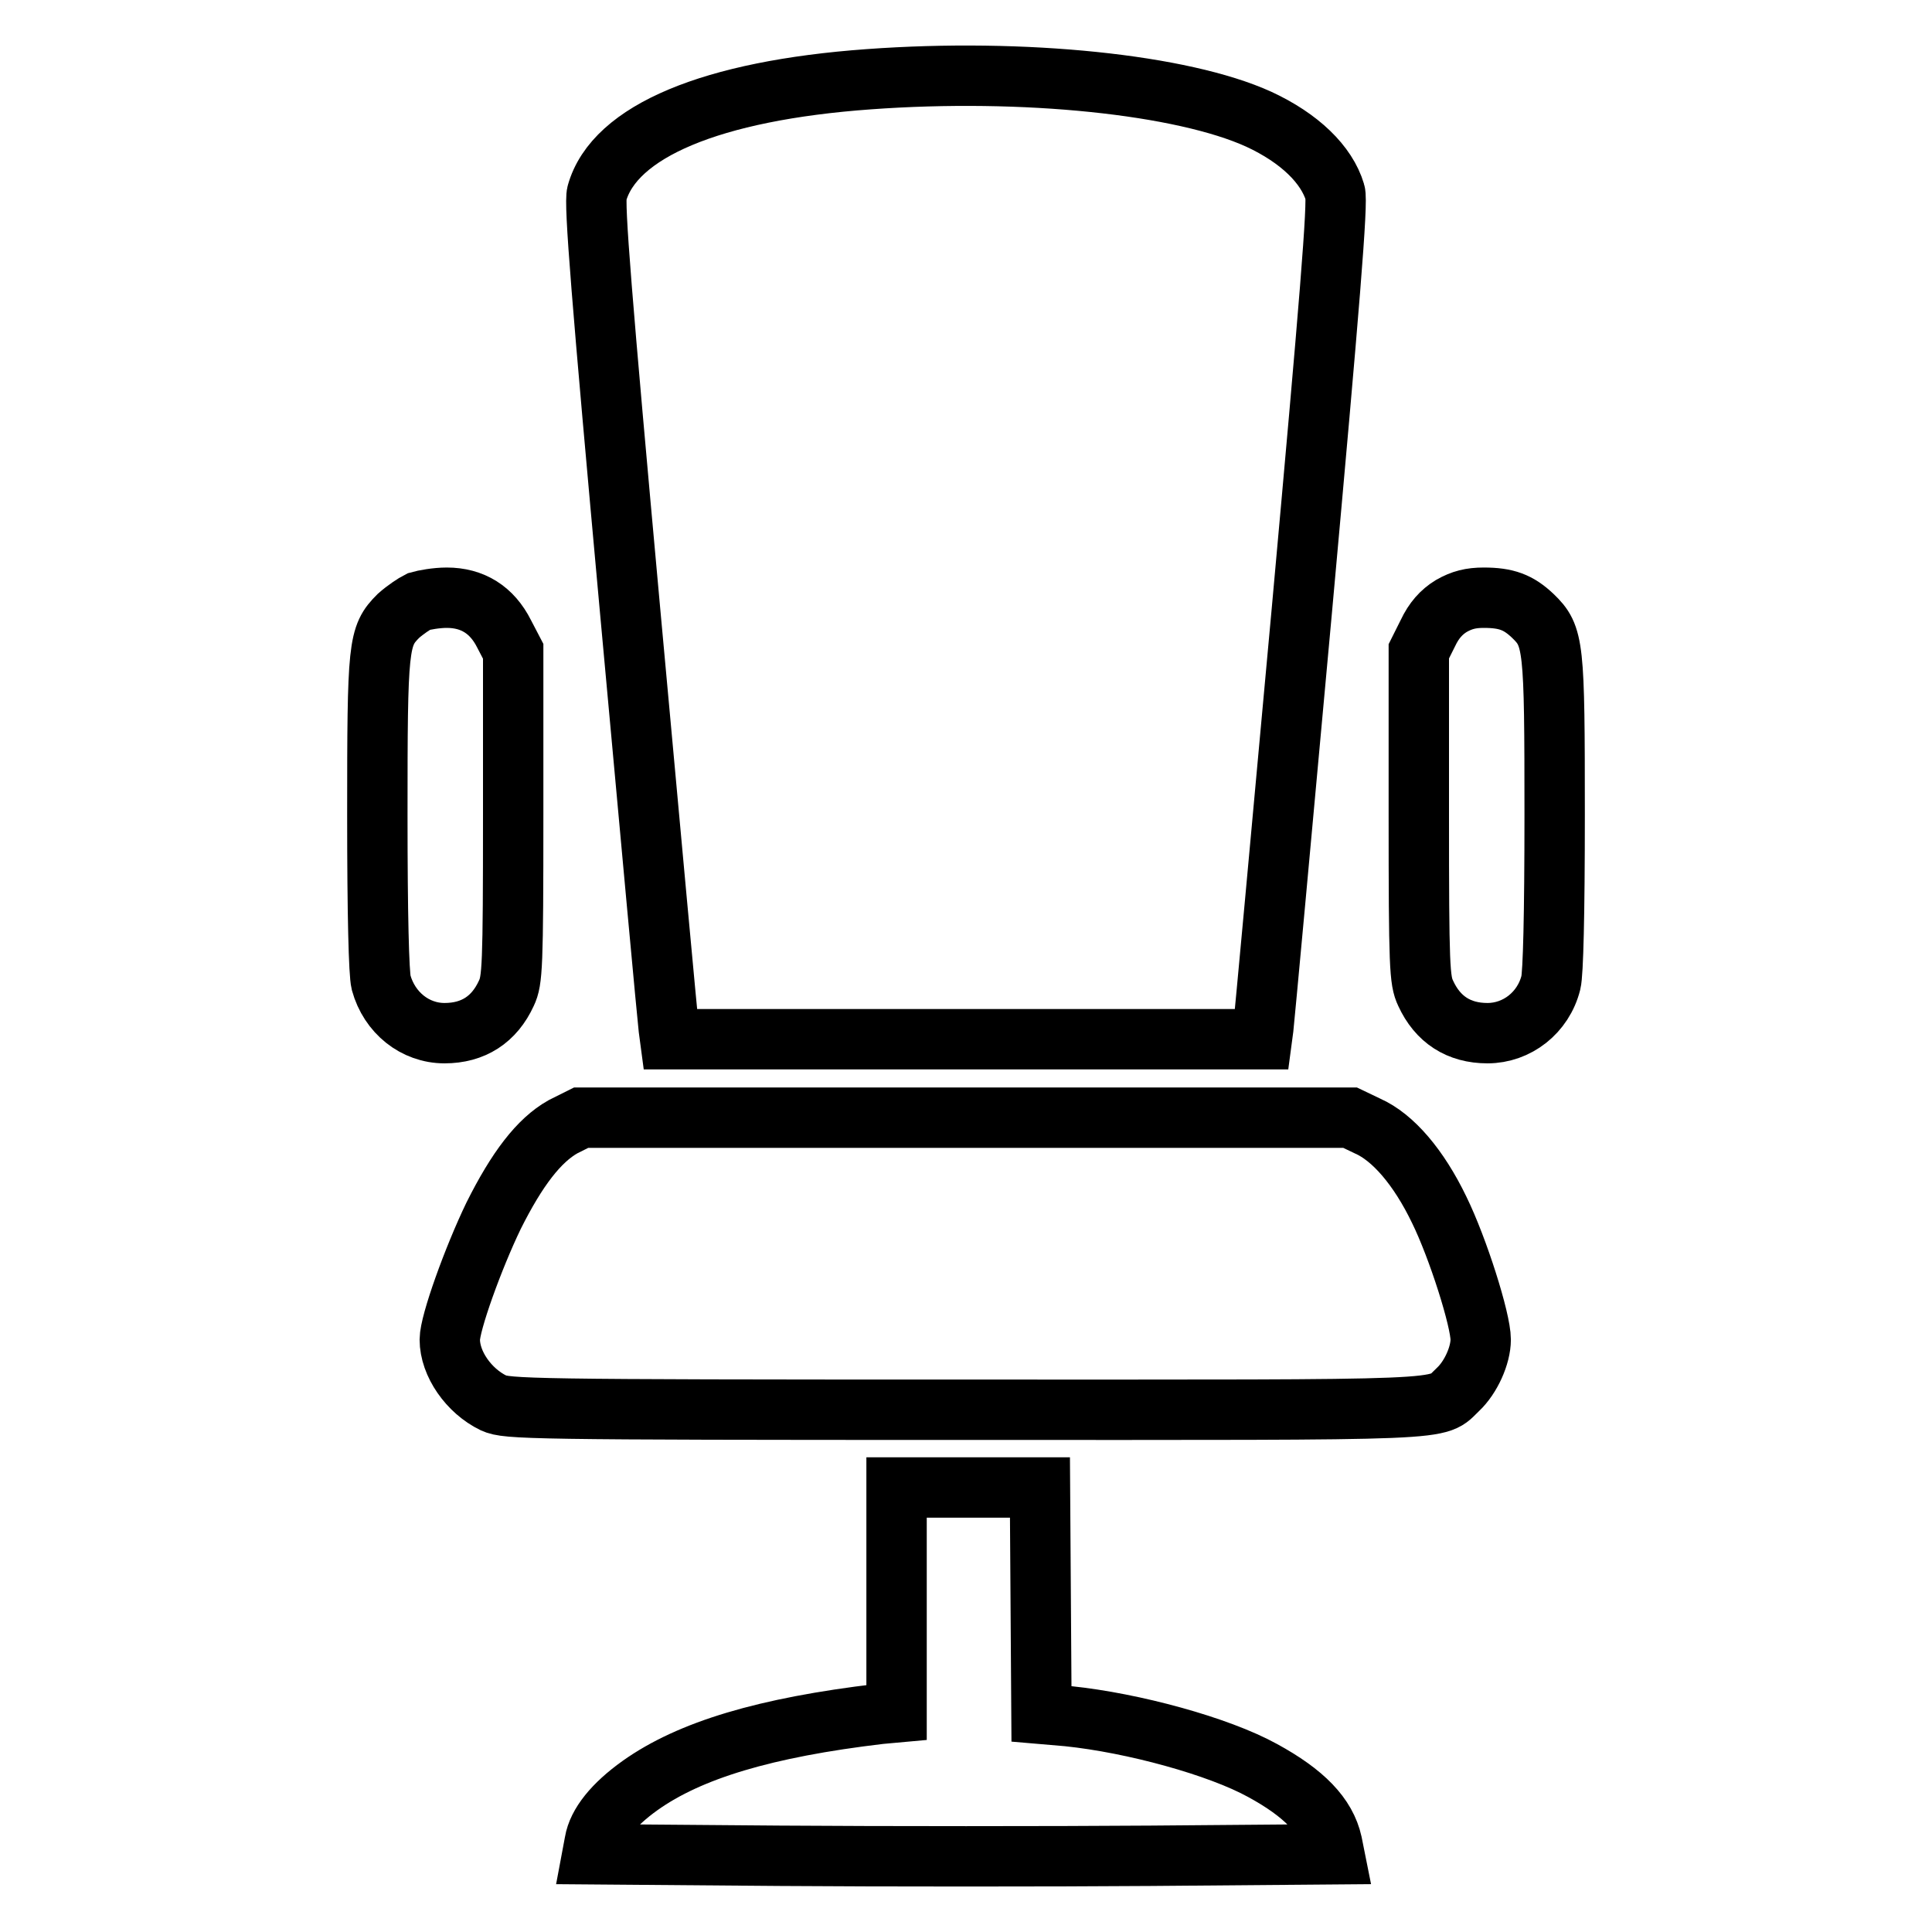
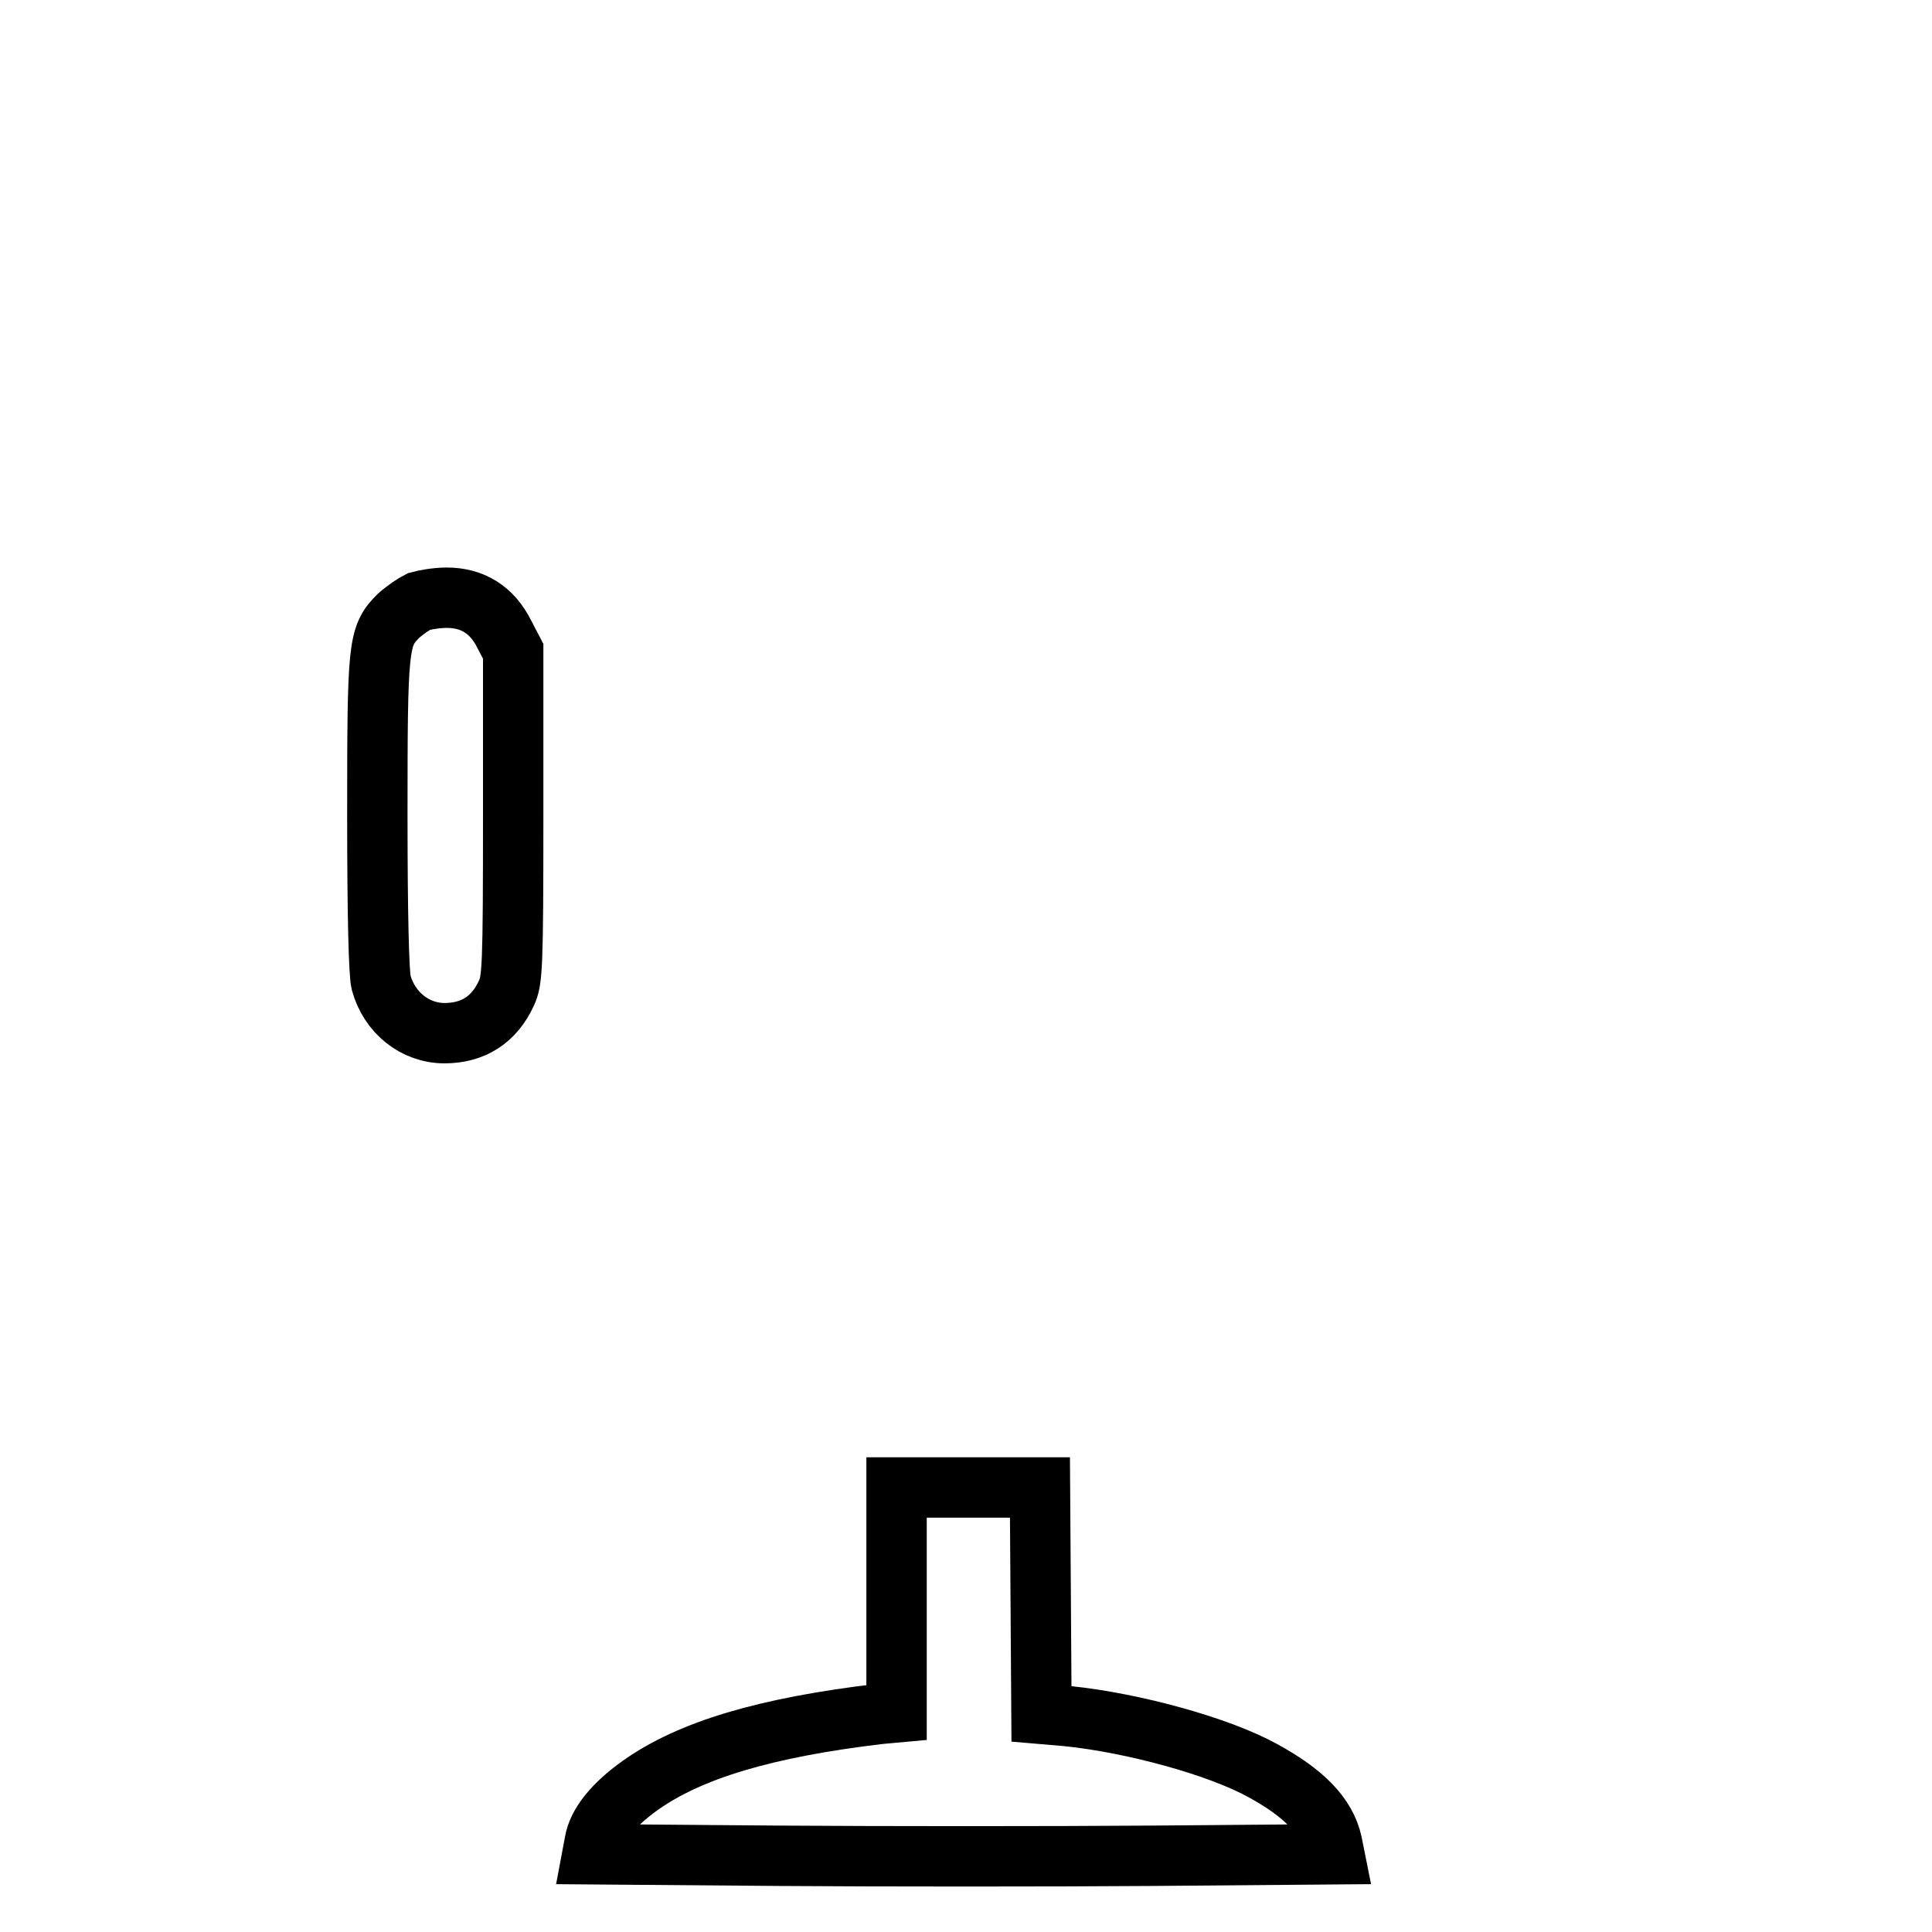
<svg xmlns="http://www.w3.org/2000/svg" version="1.1" x="0px" y="0px" viewBox="0 0 256 256" enable-background="new 0 0 256 256" xml:space="preserve">
  <g>
    <g>
      <g>
-         <path stroke-width="8" fill-opacity="0" stroke="#000000" d="M115.1,10.5c-20.8,1.5-33.7,6.9-36,15.1c-0.4,1.3,0.6,13.7,4.4,55.4c2.7,29.6,5,54.5,5.1,55.2l0.2,1.5H128h39.2l0.2-1.5c0.1-0.8,2.4-25.7,5.1-55.3c3.7-40.8,4.8-54.2,4.4-55.4c-1.1-3.7-4.7-7.2-10.1-9.7C156.7,11.2,135.7,9,115.1,10.5z" />
        <path stroke-width="8" fill-opacity="0" stroke="#000000" d="M55.5,79.7c-0.6,0.3-1.8,1.1-2.7,1.9C50.1,84.3,50,85.4,50,108c0,13.3,0.2,21,0.5,22.2c1.1,4,4.5,6.7,8.4,6.7c3.8,0,6.6-1.8,8.2-5.3c0.8-1.7,0.9-3.4,0.9-23.6V86.3L66.8,84c-1.6-3.2-4.2-4.8-7.6-4.8C57.8,79.2,56.2,79.5,55.5,79.7z" />
-         <path stroke-width="8" fill-opacity="0" stroke="#000000" d="M192.3,80.3c-1.3,0.8-2.3,1.9-3.1,3.6l-1.2,2.4V108c0,20.2,0.1,21.9,0.9,23.6c1.6,3.5,4.4,5.3,8.2,5.3c3.9,0,7.4-2.7,8.4-6.7c0.3-1.2,0.5-8.9,0.5-22.2c0-22.6-0.1-23.7-2.9-26.4c-1.9-1.8-3.5-2.4-6.5-2.4C194.9,79.2,193.7,79.5,192.3,80.3z" />
-         <path stroke-width="8" fill-opacity="0" stroke="#000000" d="M74.6,149.3c-3.2,1.8-6.1,5.6-9.2,11.8c-2.7,5.6-5.8,14.2-5.8,16.4c0,3.2,2.5,6.8,5.8,8.4c1.8,0.8,4.4,0.9,62.4,0.9c66.4,0,62.3,0.2,65.4-2.7c1.7-1.6,3-4.5,3-6.6c0-2.6-3-12.1-5.5-17.2c-2.7-5.6-6.1-9.6-9.5-11.1l-2.3-1.1h-51H77L74.6,149.3z" />
        <path stroke-width="8" fill-opacity="0" stroke="#000000" d="M118.8,212v14.9l-2.2,0.2c-15.2,1.8-25.2,4.8-31.8,9.5c-3.5,2.5-5.6,5.1-6,7.5l-0.3,1.6l24.8,0.2c13.7,0.1,35.8,0.1,49.2,0l24.3-0.2l-0.3-1.5c-0.8-3.6-3.7-6.6-9.2-9.6c-5.8-3.2-17.1-6.3-25.8-7.2l-3.5-0.3l-0.1-15l-0.1-15h-9.5h-9.5L118.8,212L118.8,212z" />
      </g>
    </g>
  </g>
</svg>